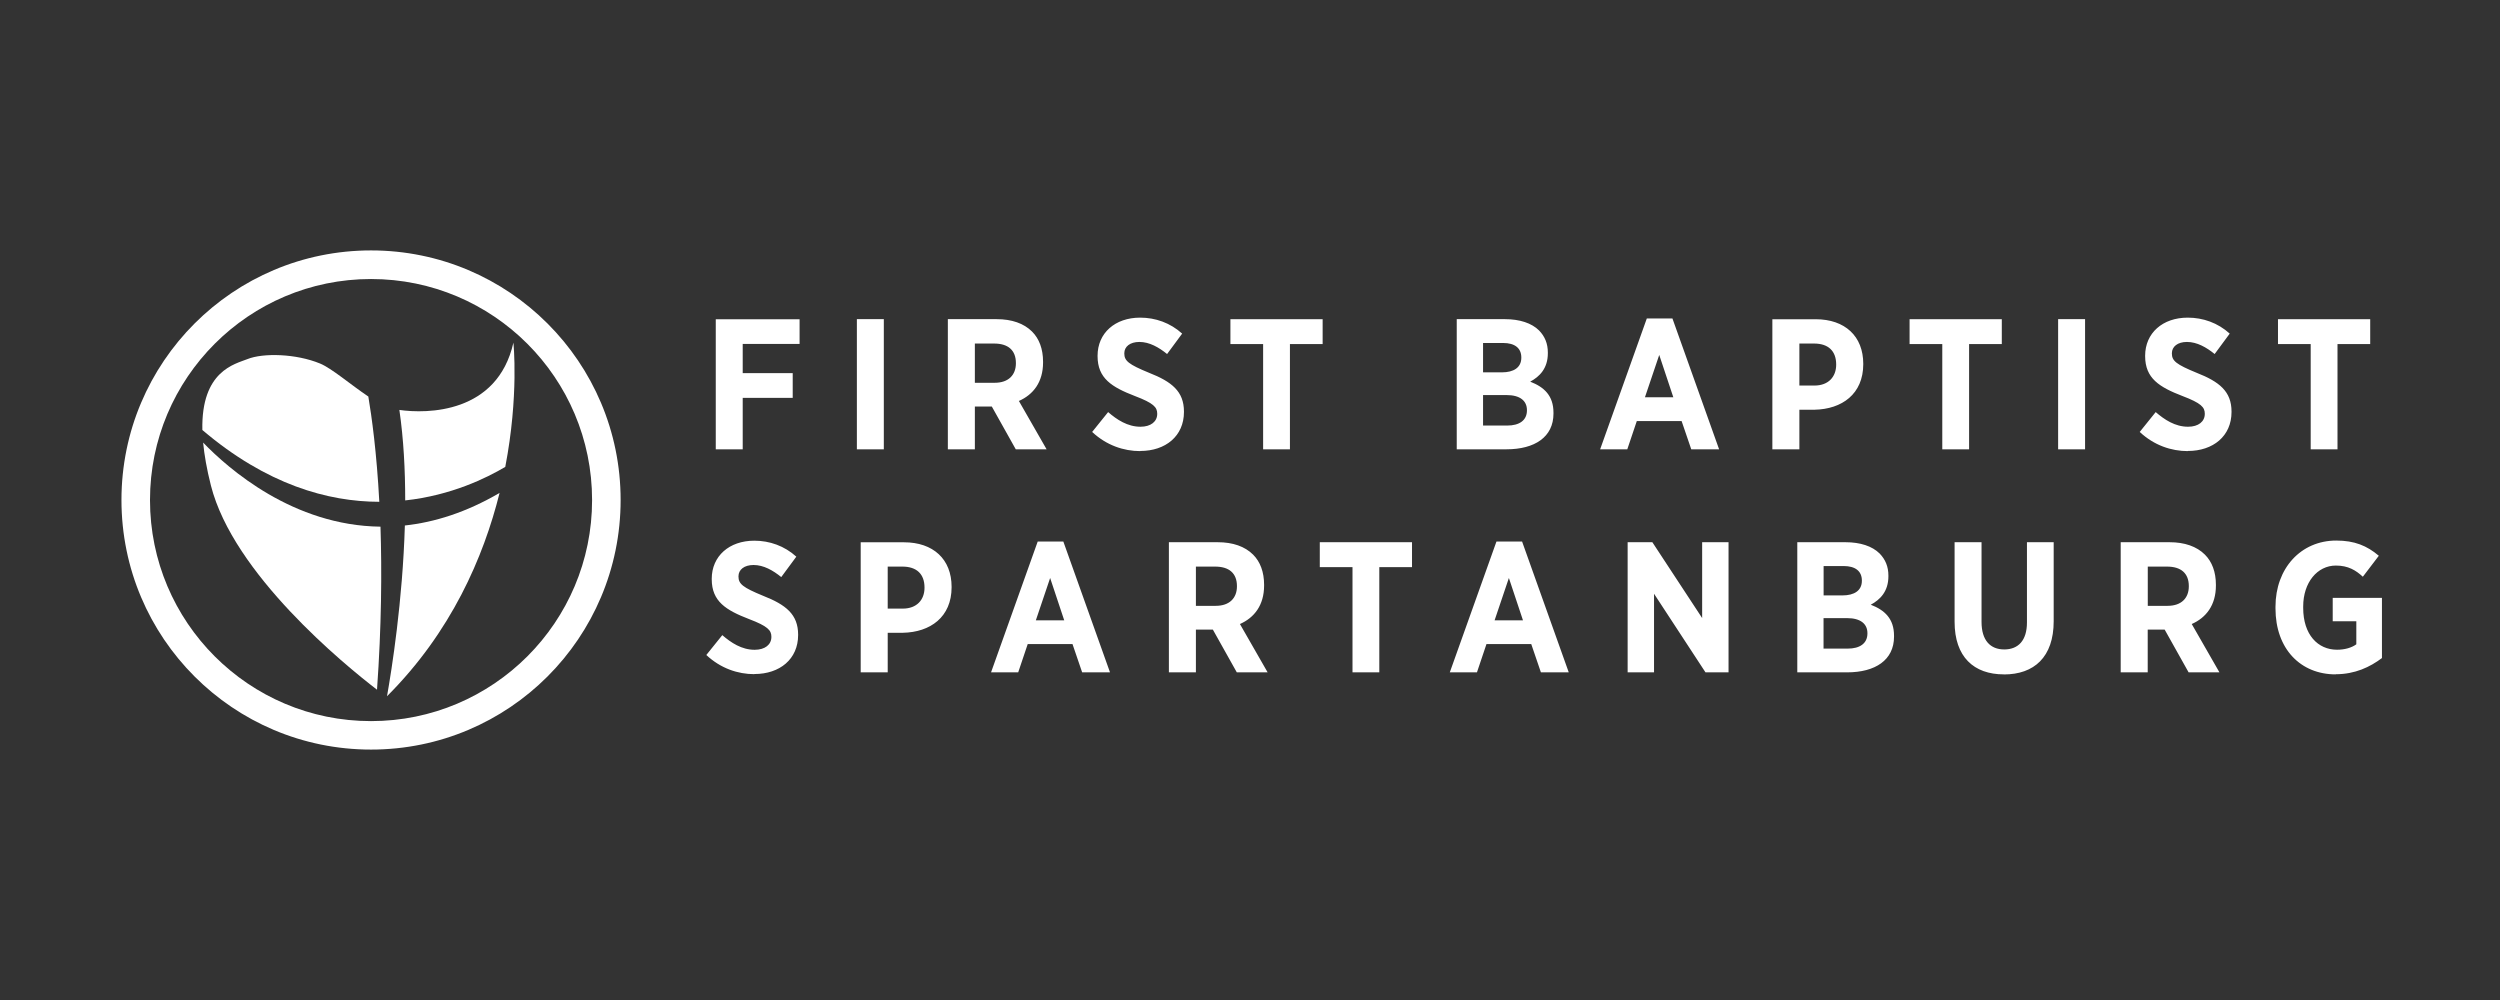
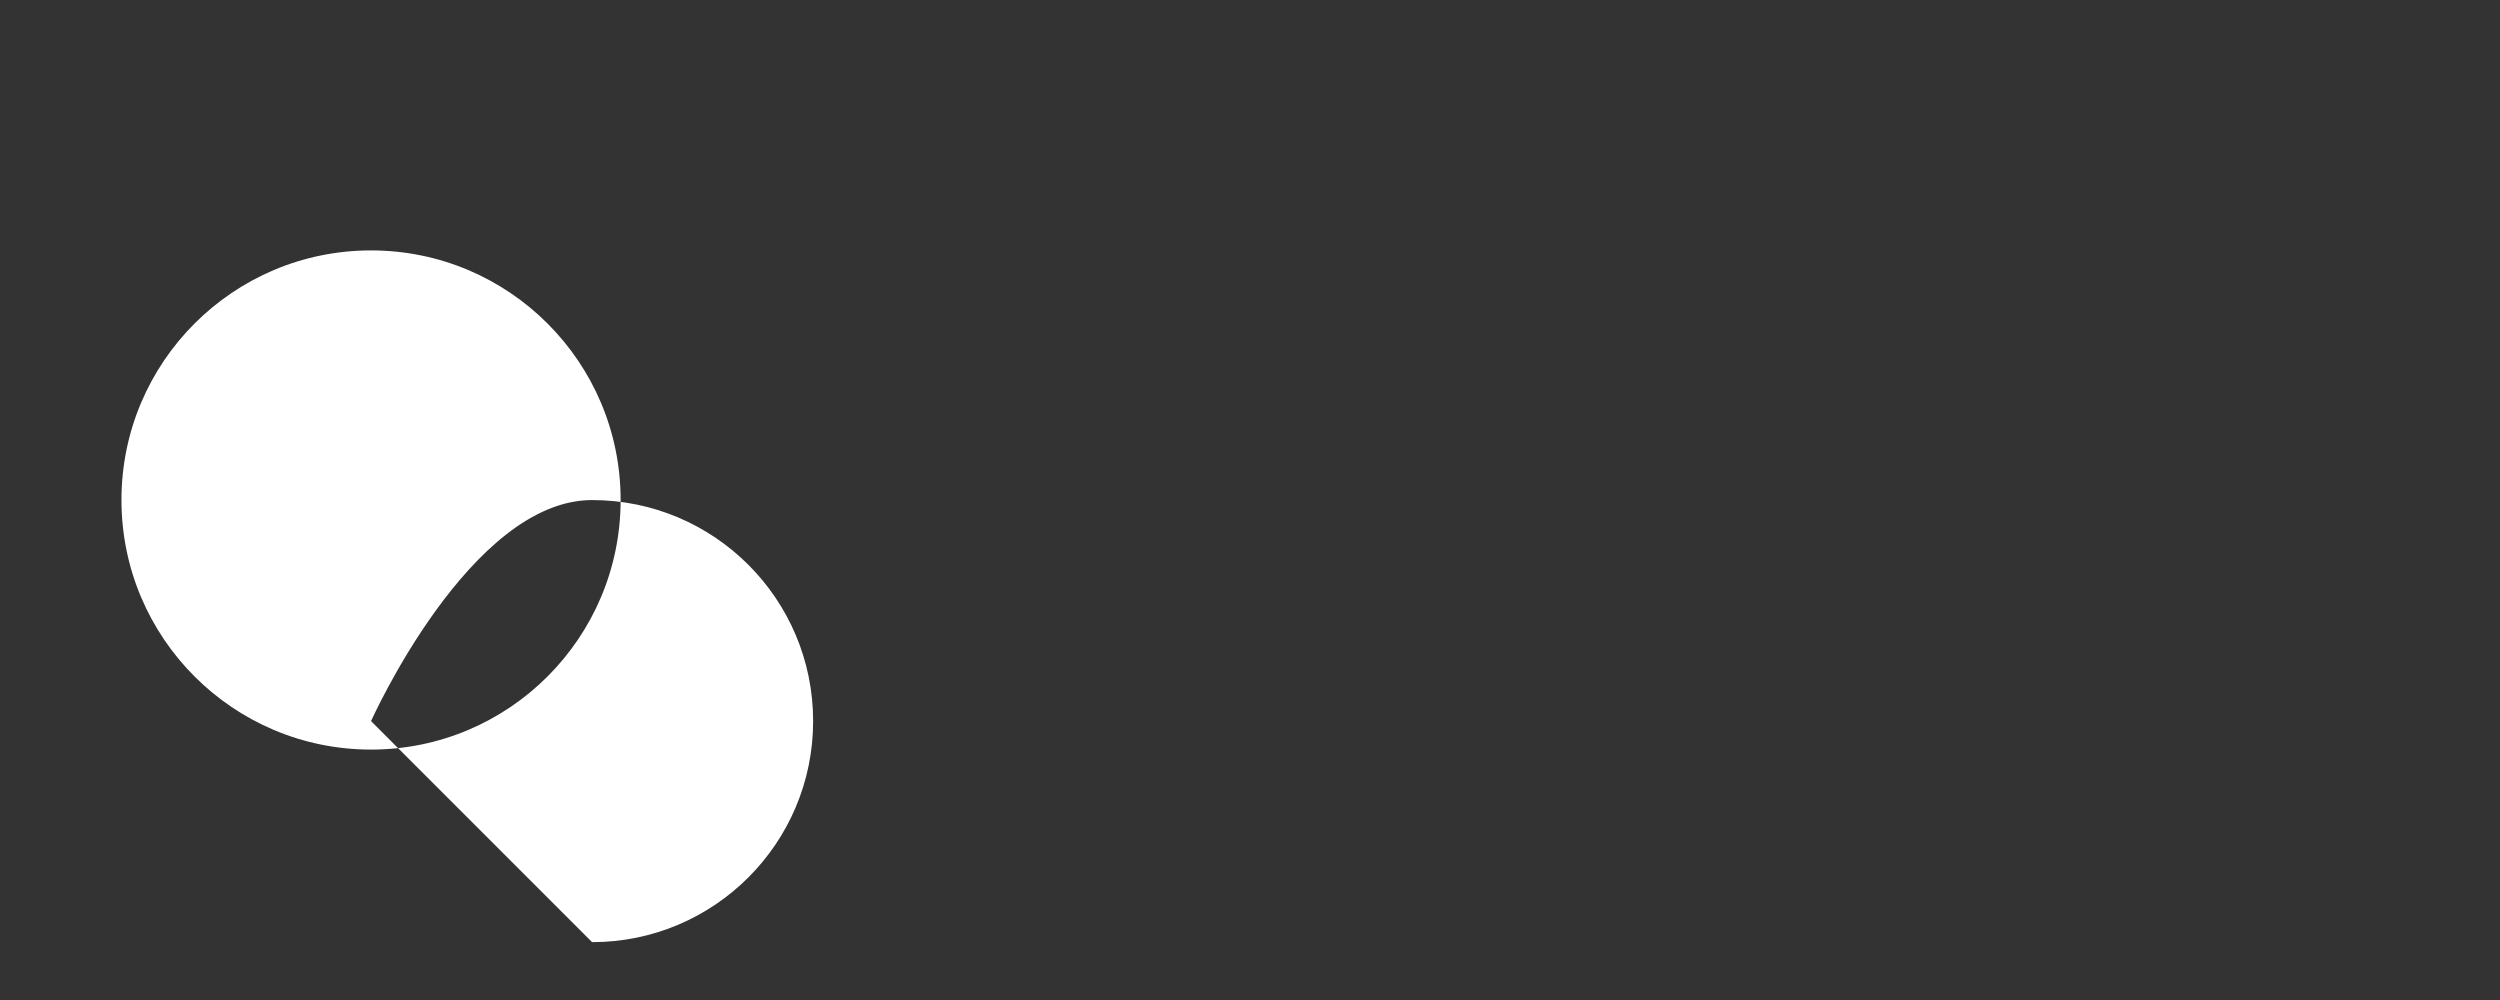
<svg xmlns="http://www.w3.org/2000/svg" id="Layer_1" version="1.1" viewBox="0 0 360 144">
  <rect x="0" y="0" width="360" height="144" fill="#333333" stroke="none" />
  <defs>
    <style>
      .st0 {
        fill: #fff;
      }
    </style>
  </defs>
-   <path class="st0" d="M58.3,75.68c-.32,10.84-1.89,20.74-2.57,24.58,9.25-9.24,13.9-20.02,16.21-29.28-4.81,2.81-9.38,4.23-13.64,4.69" />
-   <path class="st0" d="M58.35,72.06c6.63-.72,11.74-3.24,14.41-4.83,1.98-10.28,1.17-17.89,1.17-17.89-2.3,10.24-12.47,10.26-16.42,9.69.61,4.19.84,8.64.84,13.03" />
-   <path class="st0" d="M54.78,75.84c-12.55-.15-21.86-8.3-25.53-12.11.17,1.77.52,3.81,1.12,6.18,3.23,12.72,19.15,25.74,23.92,29.41.65-9.17.71-17.02.5-23.49" />
  <path class="st0" d="M54.62,72.26c-.38-7.15-1.09-12.25-1.58-15.16-2.54-1.7-5.26-4.06-6.97-4.76-3.45-1.42-8.19-1.54-10.44-.63-1.8.72-6.67,1.68-6.49,10.21,9.26,7.88,18.1,10.33,25.48,10.34" />
-   <path class="st0" d="M53.43,103.84c-17.58,0-31.83-14.25-31.83-31.83s14.25-31.83,31.83-31.83,31.83,14.25,31.83,31.83-14.25,31.83-31.83,31.83M53.43,36.06c-19.85,0-35.94,16.09-35.94,35.94s16.09,35.94,35.94,35.94,35.94-16.09,35.94-35.94-16.09-35.94-35.94-35.94" />
-   <path class="st0" d="M336.34,97.09c2.78,0,4.95-1.04,6.66-2.33v-8.67h-7.09v3.37h3.4v3.32c-.7.51-1.69.78-2.78.78-2.76,0-4.87-2.17-4.87-6.02v-.21c0-3.45,2.03-5.89,4.71-5.89,1.79,0,2.89.7,3.88,1.61l2.3-3.02c-1.71-1.45-3.51-2.19-6.13-2.19-5.09,0-8.75,3.99-8.75,9.53v.24c0,5.86,3.64,9.5,8.67,9.5M309.28,87.24v-5.65h2.78c1.98,0,3.13.94,3.13,2.81v.03c0,1.69-1.07,2.81-3.05,2.81h-2.86ZM305.39,96.82h3.88v-6.16h2.44l3.45,6.16h4.44l-3.99-6.96c2.06-.91,3.48-2.7,3.48-5.54v-.11c0-1.85-.56-3.32-1.58-4.34-1.18-1.18-2.92-1.79-5.09-1.79h-7.04v18.74h0ZM288.56,97.12c4.34,0,7.17-2.49,7.17-7.66v-11.38h-3.85v11.56c0,2.6-1.26,3.88-3.27,3.88s-3.27-1.31-3.27-3.96v-11.48h-3.88v11.46c0,5.06,2.78,7.57,7.09,7.57M268.91,91.18v.03c0,1.45-1.1,2.19-2.84,2.19h-3.48v-4.39h3.4c1.93,0,2.92.83,2.92,2.17M268.11,83.63c0,1.42-1.1,2.11-2.81,2.11h-2.7v-4.23h2.89c1.66,0,2.62.72,2.62,2.09v.03ZM258.82,96.82h7.15c4.07,0,6.77-1.77,6.77-5.14v-.13c0-2.46-1.34-3.69-3.35-4.47,1.34-.72,2.54-1.9,2.54-4.1v-.08c0-1.31-.43-2.33-1.26-3.19-1.07-1.07-2.81-1.63-4.9-1.63h-6.96v18.74s.01,0,.01,0ZM234.38,96.82h3.8v-11.32l7.41,11.32h3.32v-18.74h-3.8v10.92l-7.17-10.92h-3.56v18.74h0ZM215.22,89.33l2.06-6.1,2.03,6.1h-4.1.01ZM208.77,96.82h3.91l1.37-4.07h6.45l1.39,4.07h4.01l-6.72-18.84h-3.69l-6.72,18.84h0ZM194.77,96.82h3.85v-15.15h4.71v-3.59h-13.28v3.59h4.71v15.15h0ZM172.21,87.24v-5.65h2.78c1.98,0,3.13.94,3.13,2.81v.03c0,1.69-1.07,2.81-3.05,2.81,0,0-2.86,0-2.86,0ZM168.33,96.82h3.88v-6.16h2.44l3.45,6.16h4.44l-3.99-6.96c2.06-.91,3.48-2.7,3.48-5.54v-.11c0-1.85-.56-3.32-1.58-4.34-1.18-1.18-2.92-1.79-5.09-1.79h-7.04v18.74h0ZM149.16,89.33l2.06-6.1,2.03,6.1h-4.1.01ZM142.71,96.82h3.91l1.37-4.07h6.45l1.39,4.07h4.01l-6.72-18.84h-3.69l-6.72,18.84h0ZM127.83,87.64v-6.05h2.11c2.06,0,3.19,1.07,3.19,3.02v.03c0,1.74-1.12,3-3.13,3,0,0-2.17,0-2.17,0ZM123.95,96.82h3.88v-5.7h2.19c3.93-.08,7.01-2.25,7.01-6.56v-.05c0-3.99-2.65-6.42-6.85-6.42h-6.24v18.74h.01ZM108.64,97.06c3.64,0,6.29-2.14,6.29-5.62v-.05c0-2.92-1.77-4.31-5.03-5.59-2.92-1.2-3.56-1.71-3.56-2.78v-.03c0-.96.83-1.63,2.17-1.63,1.45,0,2.81.78,3.99,1.74l2.17-2.94c-1.71-1.55-3.85-2.3-6.05-2.3-3.61,0-6.13,2.22-6.13,5.49v.05c0,3.21,2.06,4.47,5.38,5.75,2.68,1.02,3.21,1.61,3.21,2.54v.03c0,1.1-.91,1.85-2.41,1.85-1.87,0-3.4-1.02-4.66-2.11l-2.3,2.86c2.06,1.93,4.55,2.76,6.93,2.76" />
-   <path class="st0" d="M332.75,64.7h3.85v-15.15h4.71v-3.59h-13.28v3.59h4.71v15.15h.01ZM315.05,64.94c3.64,0,6.29-2.14,6.29-5.62v-.05c0-2.92-1.77-4.31-5.03-5.59-2.92-1.2-3.56-1.71-3.56-2.78v-.03c0-.96.83-1.63,2.17-1.63,1.45,0,2.81.78,3.99,1.74l2.17-2.94c-1.71-1.55-3.85-2.3-6.05-2.3-3.61,0-6.13,2.22-6.13,5.49v.05c0,3.21,2.06,4.47,5.38,5.75,2.68,1.02,3.21,1.61,3.21,2.54v.03c0,1.1-.91,1.85-2.41,1.85-1.87,0-3.4-1.02-4.66-2.11l-2.3,2.86c2.06,1.93,4.55,2.76,6.93,2.76M296.37,64.7h3.88v-18.74h-3.88v18.74ZM279.7,64.7h3.85v-15.15h4.71v-3.59h-13.28v3.59h4.71v15.15h.01ZM259.11,55.52v-6.05h2.11c2.06,0,3.19,1.07,3.19,3.02v.03c0,1.74-1.12,3-3.13,3h-2.17,0ZM255.23,64.7h3.88v-5.7h2.19c3.93-.08,7.01-2.25,7.01-6.56v-.05c0-3.99-2.65-6.42-6.85-6.42h-6.24v18.74h.01ZM236.87,57.21l2.06-6.1,2.03,6.1h-4.1.01ZM230.42,64.7h3.91l1.37-4.07h6.45l1.39,4.07h4.01l-6.72-18.84h-3.69l-6.72,18.84h0ZM219.88,59.06v.03c0,1.45-1.1,2.19-2.84,2.19h-3.48v-4.39h3.4c1.93,0,2.92.83,2.92,2.17M219.07,51.51c0,1.42-1.1,2.11-2.81,2.11h-2.7v-4.23h2.89c1.66,0,2.62.72,2.62,2.09v.03ZM209.78,64.7h7.15c4.07,0,6.77-1.77,6.77-5.14v-.13c0-2.46-1.34-3.69-3.35-4.47,1.34-.72,2.54-1.9,2.54-4.1v-.08c0-1.31-.43-2.33-1.26-3.19-1.07-1.07-2.81-1.63-4.9-1.63h-6.96v18.74h.01ZM181.9,64.7h3.85v-15.15h4.71v-3.59h-13.28v3.59h4.71v15.15h0ZM164.2,64.94c3.64,0,6.29-2.14,6.29-5.62v-.05c0-2.92-1.77-4.31-5.03-5.59-2.92-1.2-3.56-1.71-3.56-2.78v-.03c0-.96.83-1.63,2.17-1.63,1.45,0,2.81.78,3.99,1.74l2.17-2.94c-1.71-1.55-3.85-2.3-6.05-2.3-3.61,0-6.13,2.22-6.13,5.49v.05c0,3.21,2.06,4.47,5.38,5.75,2.68,1.02,3.21,1.61,3.21,2.54v.03c0,1.1-.91,1.85-2.41,1.85-1.87,0-3.4-1.02-4.66-2.11l-2.3,2.86c2.06,1.93,4.55,2.76,6.93,2.76M140.38,55.12v-5.65h2.78c1.98,0,3.13.94,3.13,2.81v.03c0,1.69-1.07,2.81-3.05,2.81,0,0-2.86,0-2.86,0ZM136.5,64.7h3.88v-6.16h2.44l3.45,6.16h4.44l-3.99-6.96c2.06-.91,3.48-2.7,3.48-5.54v-.11c0-1.85-.56-3.32-1.58-4.34-1.18-1.18-2.92-1.79-5.09-1.79h-7.04v18.74h0ZM123.39,64.7h3.88v-18.74h-3.88v18.74ZM103.07,64.7h3.88v-7.41h7.2v-3.56h-7.2v-4.2h8.19v-3.56h-12.07v18.74h0Z" />
+   <path class="st0" d="M53.43,103.84s14.25-31.83,31.83-31.83,31.83,14.25,31.83,31.83-14.25,31.83-31.83,31.83M53.43,36.06c-19.85,0-35.94,16.09-35.94,35.94s16.09,35.94,35.94,35.94,35.94-16.09,35.94-35.94-16.09-35.94-35.94-35.94" />
</svg>